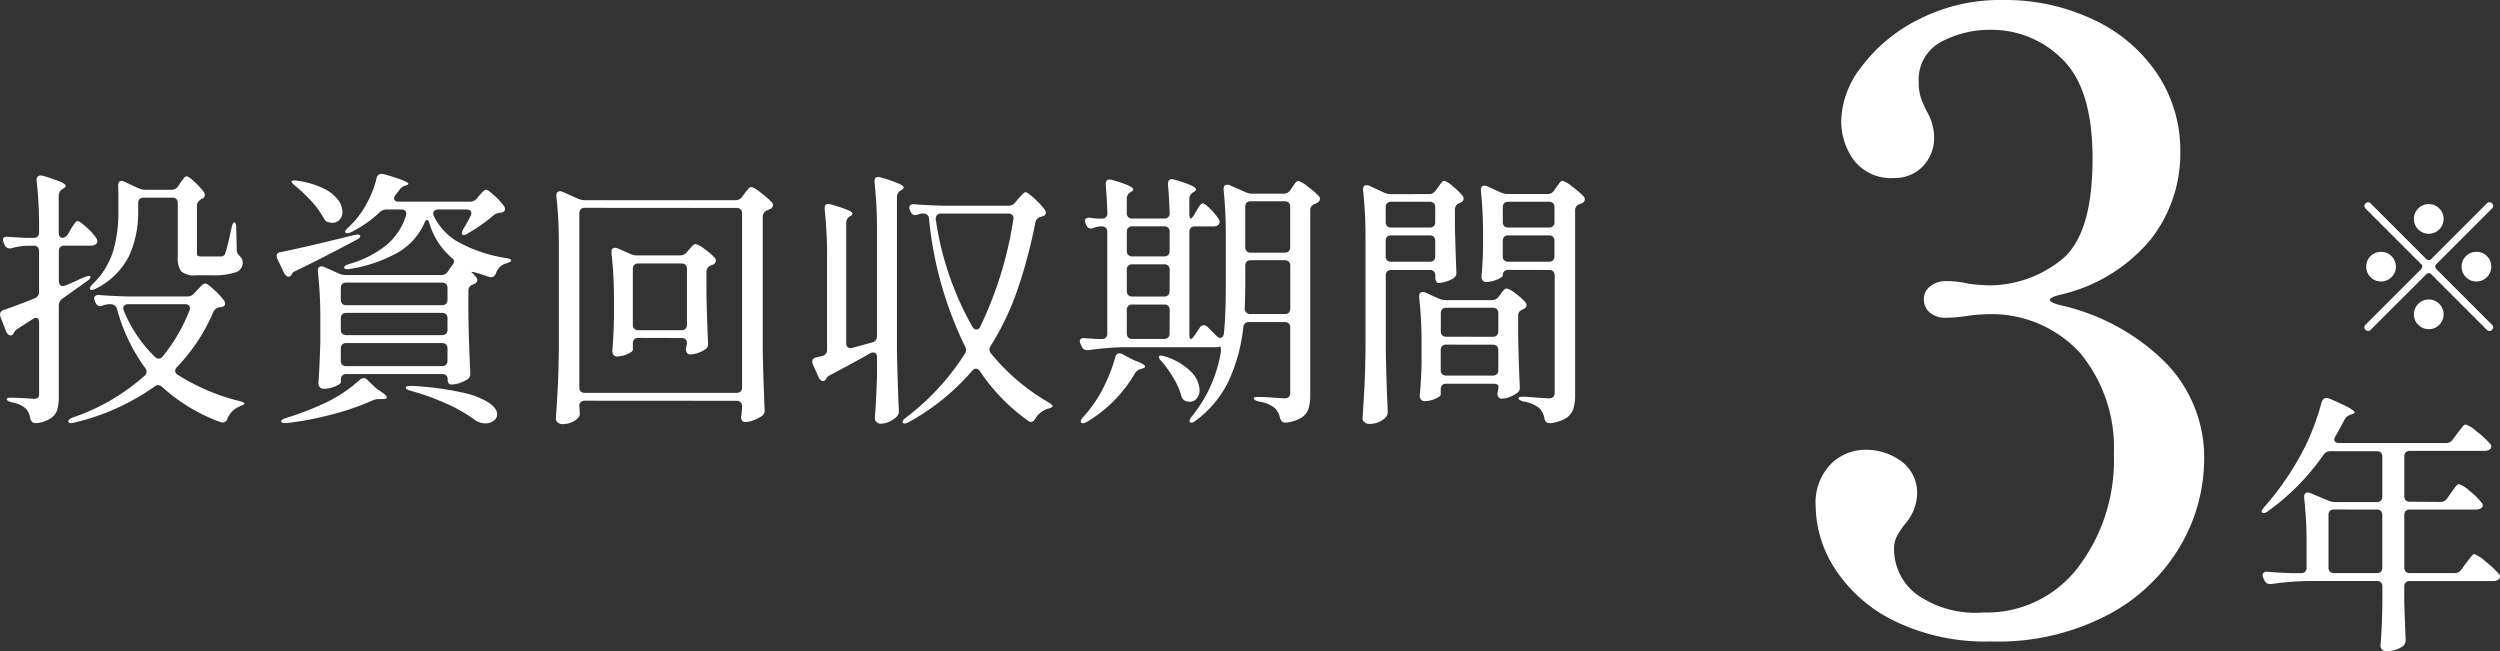
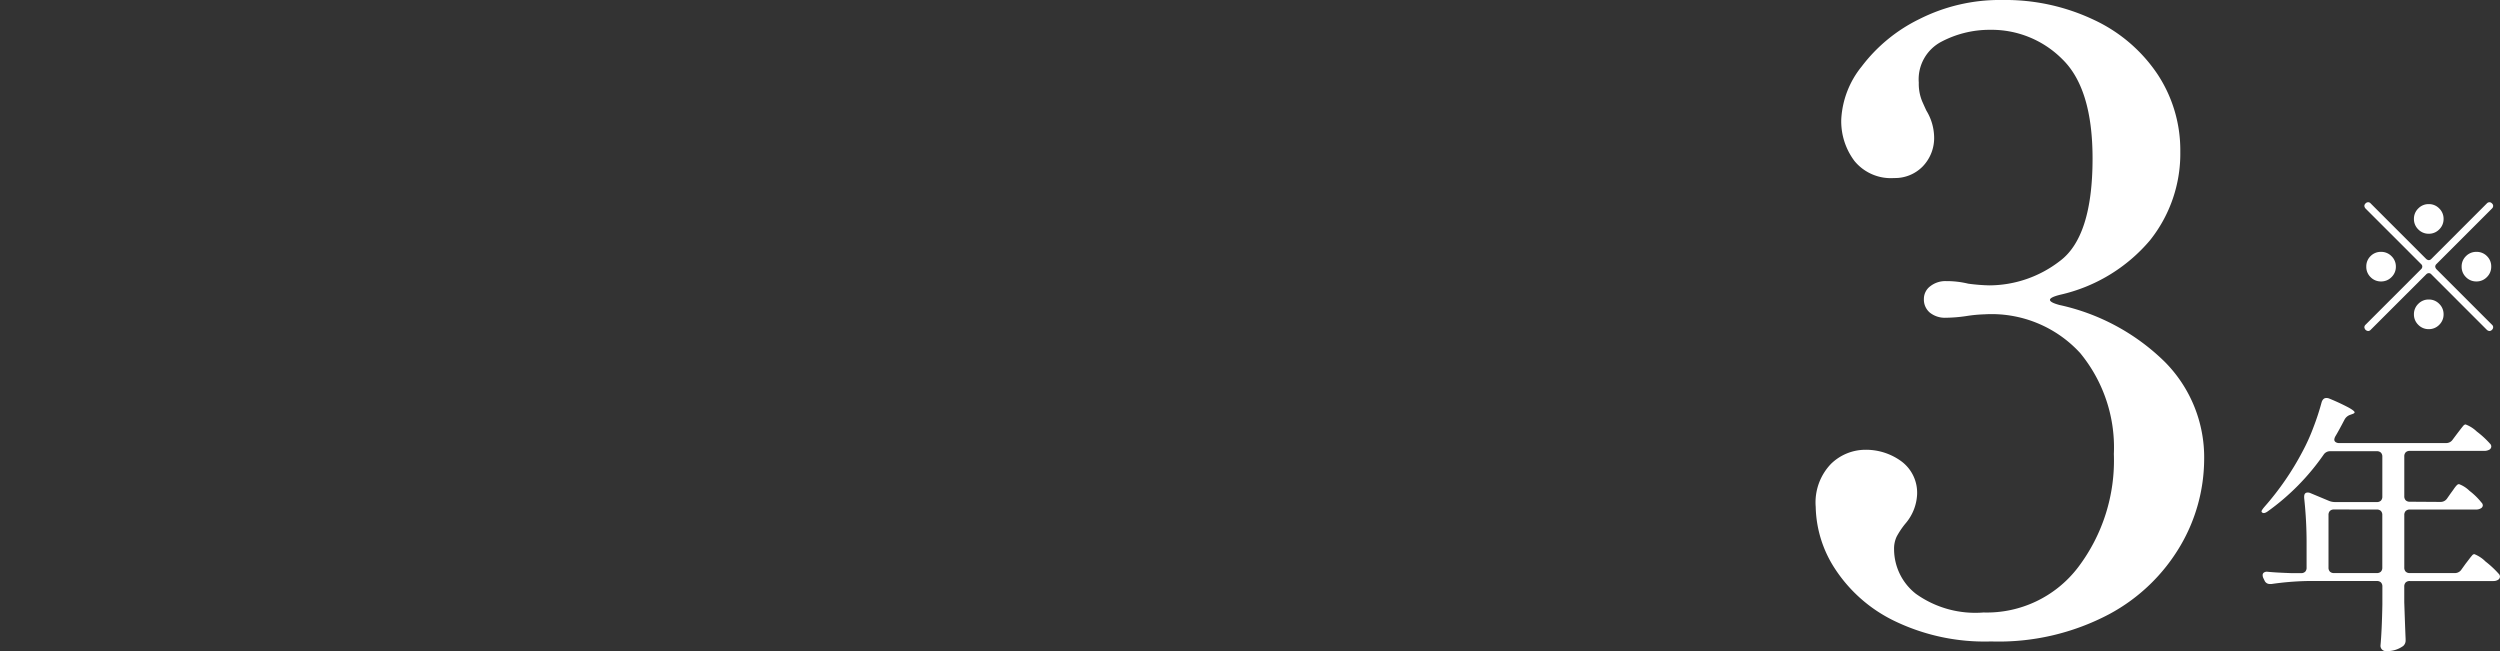
<svg xmlns="http://www.w3.org/2000/svg" width="176.087" height="45.86" viewBox="0 0 176.087 45.86">
  <rect x="0" y="0" width="176.087" height="45.86" fill="#333333" stroke="none" />
  <g transform="translate(-434.931 -7515.66)">
-     <path d="M-51.68-11.59a.482.482,0,0,0,.4-.266l.19-.323q.057-.1.161-.257a2.111,2.111,0,0,1,.181-.247.211.211,0,0,1,.152-.085q.133,0,.608.427a4.319,4.319,0,0,1,.7.769.583.583,0,0,1,.076.228.272.272,0,0,1-.114.209.575.575,0,0,1-.342.1h-1.862a.4.4,0,0,0-.294.1.4.4,0,0,0-.1.294v2.09a.416.416,0,0,0,.076.266.253.253,0,0,0,.209.095.6.6,0,0,0,.171-.038l.8-.342q.1-.057.532-.247.4-.152.437-.038v.019q0,.133-.247.3L-51.68-7.3a.577.577,0,0,0-.247.475V-.494a3.717,3.717,0,0,1-.1.979,1.143,1.143,0,0,1-.437.618,2.355,2.355,0,0,1-1,.361h-.1q-.285,0-.38-.342a1.306,1.306,0,0,0-.285-.665A1.914,1.914,0,0,0-55.233,0q-.361-.095-.361-.228,0-.1.285-.1.342,0,1.026.038l.589.038A.445.445,0,0,0-53.4-.323a.373.373,0,0,0,.085-.285v-5q0-.342-.228-.342a.508.508,0,0,0-.247.1l-1.026.665a.7.7,0,0,0-.285.3q-.076.171-.209.171-.19,0-.323-.266L-56.031-6a1.143,1.143,0,0,1-.038-.19q0-.209.266-.323.7-.228,2.185-.817a.477.477,0,0,0,.3-.475V-10.64a.4.4,0,0,0-.1-.294.4.4,0,0,0-.295-.1h-.418a4.747,4.747,0,0,0-1.1.171.494.494,0,0,1-.152.019.4.4,0,0,1-.361-.247l-.057-.133a.506.506,0,0,1-.057-.228q0-.247.361-.209.418.038,1.292.076h.494a.4.4,0,0,0,.295-.1.4.4,0,0,0,.1-.294V-12.2a30.309,30.309,0,0,0-.171-3.4v-.076a.269.269,0,0,1,.3-.3.494.494,0,0,1,.152.019,11.888,11.888,0,0,1,1.235.427q.361.162.361.276,0,.1-.171.19l-.057.038a.536.536,0,0,0-.266.475v2.565a.548.548,0,0,0,.067.294A.2.2,0,0,0-51.68-11.59ZM-44-14.972a.546.546,0,0,0,.475-.247l.152-.228q.057-.076.152-.209a1.645,1.645,0,0,1,.161-.2.2.2,0,0,1,.142-.066q.133,0,.561.4a4.886,4.886,0,0,1,.655.722.473.473,0,0,1,.057.209.258.258,0,0,1-.19.247h-.019a1.2,1.2,0,0,0-.218.181.382.382,0,0,0-.124.276v3.382q0,.152.067.19a.712.712,0,0,0,.294.038h1.273a.368.368,0,0,0,.247-.057.317.317,0,0,0,.1-.133,13.288,13.288,0,0,0,.361-1.406q.019-.114.1-.437.076-.361.19-.361.057,0,.095.1a.9.9,0,0,1,.038.294l.038,1.539a.468.468,0,0,0,.066.256,1.464,1.464,0,0,0,.2.238.565.565,0,0,1,.152.418.7.7,0,0,1-.494.665,4.944,4.944,0,0,1-1.729.209h-1.045A1.425,1.425,0,0,1-43.3-9.224a1.517,1.517,0,0,1-.247-1v-3.8a.4.4,0,0,0-.1-.295.4.4,0,0,0-.294-.1h-2a.4.4,0,0,0-.294.1.4.4,0,0,0-.1.295v.646a7.468,7.468,0,0,1-.6,2.973,5.158,5.158,0,0,1-2.366,2.385q-.323.171-.418.057a.077.077,0,0,1-.019-.057q0-.114.209-.323A5.475,5.475,0,0,0-48.1-10.65a9.524,9.524,0,0,0,.37-2.726v-1.159q0-.456-.019-.684v-.038q0-.342.247-.342a.448.448,0,0,1,.19.057l.988.456a1.261,1.261,0,0,0,.494.114Zm.4,12.483a.383.383,0,0,0-.133.266.331.331,0,0,0,.19.285A14.654,14.654,0,0,0-39.216-.095q.38.095.361.19-.019.057-.133.1t-.19.086a1.559,1.559,0,0,0-.874.874.368.368,0,0,1-.342.266.6.6,0,0,1-.171-.038,12.439,12.439,0,0,1-4.085-2.47.511.511,0,0,0-.285-.133A.469.469,0,0,0-45.2-1.1a16.227,16.227,0,0,1-5.643,2.527,1.048,1.048,0,0,1-.209.038.223.223,0,0,1-.209-.1V1.33a.2.2,0,0,1,.086-.133.755.755,0,0,1,.237-.133A14.7,14.7,0,0,0-45.9-1.862a.4.4,0,0,0,.152-.3.4.4,0,0,0-.1-.266,12.588,12.588,0,0,1-1.976-4.142.447.447,0,0,0-.456-.342h-.133a1.61,1.61,0,0,0-.38.076.506.506,0,0,1-.228.057.341.341,0,0,1-.3-.209l-.057-.114a.506.506,0,0,1-.057-.228.209.209,0,0,1,.1-.181.382.382,0,0,1,.266-.048q.646.057,1.957.1h4.237a.615.615,0,0,0,.475-.209l.228-.247q.057-.057.247-.256a.513.513,0,0,1,.323-.2q.133,0,.6.428a5.337,5.337,0,0,1,.713.77.6.6,0,0,1,.076.209.228.228,0,0,1-.19.228.625.625,0,0,1-.19.038.585.585,0,0,0-.456.342A12.862,12.862,0,0,1-43.6-2.489Zm.874-3.971a.6.6,0,0,0,.038-.171.253.253,0,0,0-.095-.209.416.416,0,0,0-.266-.076h-3.971a.416.416,0,0,0-.266.076.253.253,0,0,0-.1.209.6.6,0,0,0,.038.171,9.485,9.485,0,0,0,2.185,3.249.383.383,0,0,0,.266.133.382.382,0,0,0,.3-.171A11.866,11.866,0,0,0-42.731-6.46Zm19.8-6.65a.473.473,0,0,0,.057-.209q0-.266-.342-.266h-1.976a.416.416,0,0,0-.266.076.253.253,0,0,0-.1.209.6.6,0,0,0,.038.171,4.221,4.221,0,0,0,1.7,1.824,10.362,10.362,0,0,0,3.372,1.14q.38.057.38.171,0,.1-.361.209a1.031,1.031,0,0,0-.7.665.556.556,0,0,1-.19.266.351.351,0,0,1-.3.019l-.456-.152q-.3-.1-.58-.171t-.2,0q.247.247.323.342a.327.327,0,0,1,.076.209.312.312,0,0,1-.171.247l-.114.057a.436.436,0,0,0-.342.437v1.824q.038,1.976.133,3.952v.076a.442.442,0,0,1-.209.4,2.687,2.687,0,0,1-.561.257,1.843,1.843,0,0,1-.579.1.2.2,0,0,1-.181-.1.507.507,0,0,1-.066-.276.341.341,0,0,0-.1-.266.422.422,0,0,0-.295-.095h-6.726a.4.4,0,0,0-.295.1.4.4,0,0,0-.1.295v.171q0,.133-.4.3a2.055,2.055,0,0,1-.817.171.327.327,0,0,1-.266-.114.4.4,0,0,1-.1-.266q.076-1.064.133-2.888V-5.871a29.729,29.729,0,0,0-.171-3.344v-.076q0-.285.247-.285a.423.423,0,0,1,.19.038l1.064.475a1.185,1.185,0,0,0,.494.095H-25a.546.546,0,0,0,.475-.247l.152-.228.152-.209a.436.436,0,0,0,.133-.266.283.283,0,0,0-.152-.247A5.184,5.184,0,0,1-25.821-12.6q-.076-.247-.171-.247t-.19.228a4.517,4.517,0,0,1-1.872,2.071A10.222,10.222,0,0,1-31.407-9.4a.9.9,0,0,1-.209.019q-.171,0-.209-.1v-.038q0-.114.361-.228A7.458,7.458,0,0,0-28.823-11.1a4.456,4.456,0,0,0,1.349-2.052.421.421,0,0,0,.019-.133q0-.3-.361-.3h-1.007a.71.71,0,0,0-.494.19,8.47,8.47,0,0,1-2.014,1.406q-.323.133-.418.019l-.019-.038q0-.1.247-.323l.342-.342a6.589,6.589,0,0,0,1.007-1.463,6.723,6.723,0,0,0,.627-1.653.351.351,0,0,1,.114-.219.329.329,0,0,1,.228-.086.576.576,0,0,1,.171.019q1.729.494,1.729.684,0,.057-.152.1l-.038.019a.731.731,0,0,0-.437.3q-.076.114-.266.342a.41.41,0,0,0-.114.266q0,.228.342.228h5a.613.613,0,0,0,.494-.228l.152-.19q.057-.057.162-.181a1.2,1.2,0,0,1,.181-.181.253.253,0,0,1,.152-.057q.133,0,.57.4a5.013,5.013,0,0,1,.684.741.6.6,0,0,1,.076.209q0,.19-.228.247l-.114.019a.792.792,0,0,0-.494.209A12.114,12.114,0,0,1-23.1-11.913q-.266.19-.4.095-.038-.019-.038-.095a.623.623,0,0,1,.1-.285Q-23.142-12.692-22.933-13.11Zm-10.013.418a.293.293,0,0,1-.2-.1q-.066-.086-.161-.237a6.191,6.191,0,0,0-.836-1.14,9.81,9.81,0,0,0-1.121-1.064q-.323-.266-.266-.342a.262.262,0,0,1,.19-.057.8.8,0,0,1,.19.019,6.139,6.139,0,0,1,1.833.532,2.877,2.877,0,0,1,1.036.8,1.444,1.444,0,0,1,.323.855.8.8,0,0,1-.2.561.674.674,0,0,1-.522.219A1.6,1.6,0,0,1-32.946-12.692Zm-2.261,3.42a.547.547,0,0,0-.3.209l-.038.076a.22.22,0,0,1-.19.133q-.19,0-.323-.247l-.475-.988a.473.473,0,0,1-.057-.209q0-.266.3-.285,1.938-.4,5.149-1.2.228-.038.266-.038.133,0,.171.076v.038q0,.095-.133.19Q-33.364-10.165-35.207-9.272Zm3.135,2.033a.4.4,0,0,0,.1.295.4.4,0,0,0,.295.1h6.726a.4.4,0,0,0,.295-.1.4.4,0,0,0,.1-.295v-.8a.4.4,0,0,0-.1-.295.4.4,0,0,0-.295-.1h-6.726a.4.4,0,0,0-.295.1.4.4,0,0,0-.1.295Zm0,2.109a.4.4,0,0,0,.1.294.4.4,0,0,0,.295.1h6.726a.4.4,0,0,0,.295-.1.4.4,0,0,0,.1-.294v-.779a.4.4,0,0,0-.1-.294.4.4,0,0,0-.295-.1h-6.726a.4.4,0,0,0-.295.1.4.4,0,0,0-.1.294Zm0,2.185a.4.4,0,0,0,.1.294.4.4,0,0,0,.295.1h6.726a.4.4,0,0,0,.295-.1.4.4,0,0,0,.1-.294v-.836a.4.4,0,0,0-.1-.294.4.4,0,0,0-.295-.1h-6.726a.4.4,0,0,0-.295.1.4.4,0,0,0-.1.294Zm1.311,1.387a.438.438,0,0,1,.3-.152.383.383,0,0,1,.266.133l.475.456a2.223,2.223,0,0,0,.38.3q.513.323.513.475,0,.114-.323.114h-.19a1.185,1.185,0,0,0-.494.095,17.837,17.837,0,0,1-2.783.969,22.561,22.561,0,0,1-3.259.627h-.152q-.19,0-.247-.1V1.33q0-.114.342-.228A21.049,21.049,0,0,0-33.5.19,9.965,9.965,0,0,0-30.761-1.558Zm3.61.741q-.342-.095-.342-.209,0-.152.418-.133A21.254,21.254,0,0,1-23.541-.7a5.778,5.778,0,0,1,1.919.732q.57.409.57.807A.553.553,0,0,1-21.3,1.3a.971.971,0,0,1-.589.181,1.3,1.3,0,0,1-.741-.247A10.343,10.343,0,0,0-24.51.142,17.43,17.43,0,0,0-27.151-.817Zm12.274.7a.422.422,0,0,0-.294.095.341.341,0,0,0-.1.266,2.778,2.778,0,0,1,.019.342l.019.19a.411.411,0,0,1-.114.3,1.171,1.171,0,0,1-.456.323,1.641,1.641,0,0,1-.665.133.479.479,0,0,1-.323-.114.342.342,0,0,1-.133-.266q.076-1.121.133-2.176t.076-2.765v-7.391a29.218,29.218,0,0,0-.171-3.325v-.076q0-.285.247-.285a.423.423,0,0,1,.19.038l1.064.475a1.261,1.261,0,0,0,.494.114h10.6a.564.564,0,0,0,.494-.247l.152-.209q.057-.076.161-.209a1.519,1.519,0,0,1,.18-.2.232.232,0,0,1,.152-.066,1.841,1.841,0,0,1,.646.39,6.508,6.508,0,0,1,.8.693.327.327,0,0,1,.076.209.312.312,0,0,1-.171.247q-.171.076-.228.1a.487.487,0,0,0-.323.456v9.386q.038,2.071.133,4.18V.57a.442.442,0,0,1-.209.4A2.676,2.676,0,0,1-3,1.263a1.665,1.665,0,0,1-.589.123h-.057a.227.227,0,0,1-.171-.133.545.545,0,0,1-.057-.247A1.039,1.039,0,0,0-3.838.779L-3.8.4V.285A.4.4,0,0,0-3.9-.01a.4.4,0,0,0-.295-.1Zm0-13.585a.4.4,0,0,0-.294.1.4.4,0,0,0-.1.294V-1.064a.4.4,0,0,0,.1.294.4.4,0,0,0,.294.1H-4.2A.4.4,0,0,0-3.9-.77a.4.4,0,0,0,.1-.294V-13.3a.4.4,0,0,0-.1-.294.4.4,0,0,0-.295-.1ZM-11.1-4.541a.4.4,0,0,0-.295.1.4.4,0,0,0-.1.295v.456q0,.114-.37.285a1.775,1.775,0,0,1-.751.171.28.28,0,0,1-.238-.114.431.431,0,0,1-.085-.266q.076-.874.114-2.242v-1.33A29.409,29.409,0,0,0-13-10.526V-10.6q0-.285.247-.285a.423.423,0,0,1,.19.038l.912.4a1.136,1.136,0,0,0,.475.095h3a.613.613,0,0,0,.494-.228l.133-.171q.076-.076.219-.238a.382.382,0,0,1,.257-.161,1.736,1.736,0,0,1,.617.342,4.132,4.132,0,0,1,.732.627.327.327,0,0,1,.076.209.316.316,0,0,1-.152.247,1.474,1.474,0,0,1-.19.076.487.487,0,0,0-.323.456v1.558q.057,2.337.114,3.42v.1a.408.408,0,0,1-.19.38,2.361,2.361,0,0,1-.522.257,1.63,1.63,0,0,1-.542.1.263.263,0,0,1-.247-.133.473.473,0,0,1-.057-.209,1.039,1.039,0,0,1,.038-.228l.038-.19a.4.4,0,0,0-.1-.295.4.4,0,0,0-.294-.1Zm0-5.244a.4.4,0,0,0-.295.1.4.4,0,0,0-.1.295v3.914a.4.4,0,0,0,.1.294.4.4,0,0,0,.295.1h3.021a.4.4,0,0,0,.294-.1.4.4,0,0,0,.1-.294V-9.386a.4.4,0,0,0-.1-.295.4.4,0,0,0-.294-.1ZM5.7-3.173q0-.342-.266-.342a.473.473,0,0,0-.209.057q-1.444.817-2.793,1.52a1.073,1.073,0,0,0-.285.209.109.109,0,0,1-.038.076A.232.232,0,0,1,1.9-1.5q-.171,0-.3-.247l-.418-.931a.423.423,0,0,1-.038-.19q0-.247.3-.3l.4-.1a.429.429,0,0,0,.342-.456V-10.2a30.309,30.309,0,0,0-.171-3.4v-.076q0-.3.266-.3a1.142,1.142,0,0,1,.19.038,12.09,12.09,0,0,1,1.169.389q.333.143.333.257,0,.076-.133.171L3.8-13.11a.536.536,0,0,0-.266.475V-4.18a.374.374,0,0,0,.114.3.343.343,0,0,0,.323.038l1.387-.38A.418.418,0,0,0,5.7-4.655V-12.1a30.309,30.309,0,0,0-.171-3.4v-.076q0-.3.266-.3a1.142,1.142,0,0,1,.19.038,10.757,10.757,0,0,1,1.244.427q.352.162.352.276,0,.076-.152.171l-.057.038a.536.536,0,0,0-.266.475V-3.686q.038,2.09.133,4.2V.627a.488.488,0,0,1-.133.361,1.607,1.607,0,0,1-.513.361,1.468,1.468,0,0,1-.627.152.411.411,0,0,1-.3-.114.365.365,0,0,1-.114-.266q.114-1.539.152-3.1Zm7.258.988a.4.4,0,0,0-.285-.19.412.412,0,0,0-.285.171A15.981,15.981,0,0,1,7.942,1.387q-.323.171-.418.057a.11.11,0,0,1-.019-.076q0-.114.247-.3A17.245,17.245,0,0,0,11.875-3.4a.544.544,0,0,0,.1-.285.532.532,0,0,0-.076-.266A26.177,26.177,0,0,1,9.367-12.92a.376.376,0,0,0-.418-.38H8.892a.774.774,0,0,0-.266.057.631.631,0,0,1-.247.057.331.331,0,0,1-.285-.209l-.057-.1a.506.506,0,0,1-.057-.228.209.209,0,0,1,.1-.181.382.382,0,0,1,.266-.047q.646.057,1.957.1h4.636a.58.58,0,0,0,.494-.228l.209-.247q.076-.076.247-.275t.285-.2q.133,0,.617.446a5.558,5.558,0,0,1,.732.789.6.6,0,0,1,.076.209.271.271,0,0,1-.171.228l-.171.057a.5.5,0,0,0-.4.4A35.2,35.2,0,0,1,15.618-7.99a19.2,19.2,0,0,1-1.9,4,.508.508,0,0,0-.1.247.505.505,0,0,0,.114.3A14.779,14.779,0,0,0,17.784,0a.992.992,0,0,1,.209.152q.076.076.076.114,0,.057-.1.1a1.229,1.229,0,0,1-.247.086,1.594,1.594,0,0,0-.874.7q-.133.228-.3.228a.3.3,0,0,1-.19-.076A13.366,13.366,0,0,1,12.958-2.185Zm2.356-10.792a.29.29,0,0,0-.1-.238.421.421,0,0,0-.275-.085H10.222a.374.374,0,0,0-.3.114.428.428,0,0,0-.076.323A21.477,21.477,0,0,0,12.426-5.32a.331.331,0,0,0,.285.19.3.3,0,0,0,.266-.209A26.5,26.5,0,0,0,15.3-12.863ZM27.8-4.465q.1,0,.266-.247l.361-.532a.331.331,0,0,1,.285-.19.4.4,0,0,1,.285.133l.627.627a.383.383,0,0,0,.266.133.2.2,0,0,0,.161-.086.478.478,0,0,0,.086-.238q.133-1.273.133-3.363v-3.591a30.765,30.765,0,0,0-.152-3.135v-.076q0-.3.247-.3a.423.423,0,0,1,.19.038l1.121.494a1.136,1.136,0,0,0,.475.1h2.185a.546.546,0,0,0,.475-.247l.133-.19q.057-.076.142-.209a.892.892,0,0,1,.152-.19.215.215,0,0,1,.142-.057,1.853,1.853,0,0,1,.646.38,6.034,6.034,0,0,1,.8.684.327.327,0,0,1,.076.209.312.312,0,0,1-.171.247l-.171.095a.436.436,0,0,0-.342.437V-.532a3.339,3.339,0,0,1-.114.96,1.2,1.2,0,0,1-.475.627,2.592,2.592,0,0,1-1.083.371h-.1q-.266,0-.361-.342a1.408,1.408,0,0,0-.342-.665A2.285,2.285,0,0,0,32.6-.057q-.361-.1-.361-.228,0-.095.285-.095.342,0,.656.019t.541.038l.665.038a.447.447,0,0,0,.323-.095A.447.447,0,0,0,34.808-.7v-4.56a.4.4,0,0,0-.1-.294.4.4,0,0,0-.294-.1H31.92a.376.376,0,0,0-.418.38,12.33,12.33,0,0,1-1,3.705,7.528,7.528,0,0,1-2.346,2.85q-.285.228-.4.114a.129.129,0,0,1-.038-.095.609.609,0,0,1,.171-.323,9.677,9.677,0,0,0,2-4.332,1.5,1.5,0,0,0,.038-.361q0-.209-.076-.209a.313.313,0,0,0-.095.019.494.494,0,0,1-.152.019H23.123a20.466,20.466,0,0,0-2.508.209H20.5a.39.39,0,0,1-.38-.247L20.045-4.1a.473.473,0,0,1-.057-.209q0-.247.38-.209l.874.057h.285a.4.4,0,0,0,.294-.1.4.4,0,0,0,.1-.295v-7.144a.4.4,0,0,0-.1-.294.4.4,0,0,0-.294-.1h-.114a2.1,2.1,0,0,0-.437.095.473.473,0,0,1-.209.057.355.355,0,0,1-.323-.247l-.038-.076a.473.473,0,0,1-.057-.209q0-.266.38-.228a3.127,3.127,0,0,0,.371.048q.161.01.256.01h.171a.353.353,0,0,0,.4-.4q-.038-1.14-.114-1.976v-.038q0-.342.285-.342l.171.038q1.482.418,1.482.665,0,.076-.152.171l-.038.019a.536.536,0,0,0-.266.475v.988a.4.4,0,0,0,.1.295.4.4,0,0,0,.295.1h2.223a.353.353,0,0,0,.4-.4q-.038-1.121-.114-1.995v-.038q0-.342.285-.342l.171.038q1.52.437,1.52.684,0,.076-.152.171l-.057.038a.536.536,0,0,0-.266.475v.969q0,.4.1.4.076,0,.247-.266l.152-.266q.038-.076.133-.228a1.318,1.318,0,0,1,.171-.228.219.219,0,0,1,.152-.076q.133,0,.522.389a4.121,4.121,0,0,1,.58.693.354.354,0,0,1,.076.228.291.291,0,0,1-.095.209.541.541,0,0,1-.323.1H28.1a.4.4,0,0,0-.295.1.4.4,0,0,0-.1.294v7.144Q27.7-4.465,27.8-4.465Zm6.612-6.08a.4.4,0,0,0,.294-.1.4.4,0,0,0,.1-.294v-2.831a.4.4,0,0,0-.1-.294.4.4,0,0,0-.294-.1H32.034a.4.4,0,0,0-.295.1.4.4,0,0,0-.1.294v2.831a.4.4,0,0,0,.1.294.4.4,0,0,0,.295.1Zm-8.493.266a.4.4,0,0,0,.295-.1.4.4,0,0,0,.1-.294v-1.33a.4.4,0,0,0-.1-.294.4.4,0,0,0-.295-.1H23.693a.4.4,0,0,0-.295.1.4.4,0,0,0-.1.294v1.33a.4.4,0,0,0,.1.294.4.4,0,0,0,.295.1Zm6.118.266a.4.4,0,0,0-.295.1.4.4,0,0,0-.1.295v1.368q0,.551-.038,1.615v.038a.356.356,0,0,0,.114.275.406.406,0,0,0,.285.1h2.413a.4.4,0,0,0,.294-.1.4.4,0,0,0,.1-.294v-3a.4.4,0,0,0-.1-.295.4.4,0,0,0-.294-.1Zm-5.719.684a.4.4,0,0,0-.1-.295.4.4,0,0,0-.295-.1H23.693a.4.4,0,0,0-.295.1.4.4,0,0,0-.1.295v1.482a.4.4,0,0,0,.1.294.4.4,0,0,0,.295.1h2.223a.4.4,0,0,0,.295-.1.4.4,0,0,0,.1-.294Zm0,2.831a.4.4,0,0,0-.1-.294.4.4,0,0,0-.295-.1H23.693a.4.4,0,0,0-.295.1.4.4,0,0,0-.1.294v1.634a.4.4,0,0,0,.1.295.4.4,0,0,0,.295.1h2.223a.4.4,0,0,0,.295-.1.4.4,0,0,0,.1-.295ZM22.477-3.154q.076-.3.3-.3a.473.473,0,0,1,.209.057l.532.285a4.115,4.115,0,0,0,.456.209q.608.228.608.38,0,.095-.228.152l-.057.019a.709.709,0,0,0-.437.323,9.473,9.473,0,0,1-1.51,1.957A9.688,9.688,0,0,1,20.5,1.368q-.3.171-.418.057l-.038-.076a.685.685,0,0,1,.19-.323,10.078,10.078,0,0,0,.7-.874,9.02,9.02,0,0,0,.9-1.577A10.657,10.657,0,0,0,22.477-3.154Zm3.287.285q-.209-.209-.209-.323,0-.095.133-.1a.938.938,0,0,1,.285.057,4.374,4.374,0,0,1,1.862,1.092,1.936,1.936,0,0,1,.589,1.264.9.9,0,0,1-.2.6.63.63,0,0,1-.5.237.861.861,0,0,1-.3-.057.536.536,0,0,1-.3-.418,5.652,5.652,0,0,0-.542-1.206A7.88,7.88,0,0,0,25.764-2.869Zm18.81-11.8a.546.546,0,0,0,.475-.247l.152-.209q.057-.076.152-.209a1.644,1.644,0,0,1,.161-.2.2.2,0,0,1,.143-.066,1.536,1.536,0,0,1,.589.37,4.869,4.869,0,0,1,.7.675.327.327,0,0,1,.076.209.321.321,0,0,1-.19.266.333.333,0,0,1-.1.038.487.487,0,0,0-.323.456v1.368q.057,1.976.1,3v.1a.4.4,0,0,1-.209.38,2.15,2.15,0,0,1-.513.228,1.819,1.819,0,0,1-.532.1.191.191,0,0,1-.161-.1.548.548,0,0,1-.067-.294V-8.93a.4.4,0,0,0-.1-.294.4.4,0,0,0-.294-.1h-2.7a.4.4,0,0,0-.294.1.4.4,0,0,0-.1.294v5.3q.038,2.052.133,4.2V.684a.488.488,0,0,1-.133.361,1.431,1.431,0,0,1-.494.342,1.641,1.641,0,0,1-.665.133.517.517,0,0,1-.333-.114A.334.334,0,0,1,39.9,1.14q.076-1.121.133-2.175T40.109-3.8v-7.809a29.218,29.218,0,0,0-.171-3.325v-.076q0-.285.247-.285a.423.423,0,0,1,.19.038l1.026.475a1.17,1.17,0,0,0,.494.114Zm5.6,5.339a.4.4,0,0,0-.295.1.4.4,0,0,0-.1.294q0,.114-.4.285a2.012,2.012,0,0,1-.8.171.262.262,0,0,1-.218-.114.431.431,0,0,1-.086-.266q.076-.741.114-1.9v-1.159a28.851,28.851,0,0,0-.152-2.983v-.076q0-.285.247-.285a.423.423,0,0,1,.19.038l.95.437a1.262,1.262,0,0,0,.494.114h2.812a.536.536,0,0,0,.475-.266l.133-.19q.057-.076.152-.209a1.645,1.645,0,0,1,.161-.2A.2.2,0,0,1,54-15.6a1.946,1.946,0,0,1,.665.4,6.444,6.444,0,0,1,.817.7.327.327,0,0,1,.076.209.312.312,0,0,1-.171.247.745.745,0,0,1-.171.076.447.447,0,0,0-.342.456V-.532a3.269,3.269,0,0,1-.124.988,1.245,1.245,0,0,1-.485.636,2.623,2.623,0,0,1-1.1.37h-.095q-.3,0-.361-.342a1.36,1.36,0,0,0-.342-.7,2.33,2.33,0,0,0-1.1-.475q-.38-.1-.38-.228,0-.114.3-.114.342,0,1.14.076l.684.038a.447.447,0,0,0,.323-.095.447.447,0,0,0,.1-.323V-8.93a.4.4,0,0,0-.1-.294.4.4,0,0,0-.295-.1Zm-5.548-2.983a.4.4,0,0,0,.294-.1.4.4,0,0,0,.1-.295v-1.026a.4.4,0,0,0-.1-.295.4.4,0,0,0-.294-.1h-2.7a.4.4,0,0,0-.294.1.4.4,0,0,0-.1.295v1.026a.4.4,0,0,0,.1.295.4.4,0,0,0,.294.1Zm8.4,0a.4.4,0,0,0,.295-.1.4.4,0,0,0,.1-.295v-1.026a.4.4,0,0,0-.1-.295.4.4,0,0,0-.295-.1h-2.85a.4.4,0,0,0-.295.1.4.4,0,0,0-.1.295v1.026a.4.4,0,0,0,.1.295.4.4,0,0,0,.295.1Zm-11.1.551a.4.4,0,0,0-.294.1.4.4,0,0,0-.1.295V-10.3a.4.4,0,0,0,.1.295.4.4,0,0,0,.294.1h2.7a.4.4,0,0,0,.294-.1.4.4,0,0,0,.1-.295v-1.064a.4.4,0,0,0-.1-.295.4.4,0,0,0-.294-.1Zm8.246,0a.4.4,0,0,0-.295.1.4.4,0,0,0-.1.295V-10.3a.4.4,0,0,0,.1.295.4.4,0,0,0,.295.1h2.85a.4.4,0,0,0,.295-.1.4.4,0,0,0,.1-.295v-1.064a.4.4,0,0,0-.1-.295.4.4,0,0,0-.295-.1Zm-4.37,10.45a.4.4,0,0,0-.294.1.4.4,0,0,0-.1.295v.361q0,.133-.38.3a1.839,1.839,0,0,1-.76.171.306.306,0,0,1-.247-.114.4.4,0,0,1-.095-.266q.095-.855.133-2.28v-1.33A29.729,29.729,0,0,0,43.89-7.41v-.076q0-.285.247-.285a.423.423,0,0,1,.19.038l.931.418a1.262,1.262,0,0,0,.494.114H49a.6.6,0,0,0,.494-.247l.114-.152q.038-.057.133-.181a.957.957,0,0,1,.171-.181.253.253,0,0,1,.152-.057,1.622,1.622,0,0,1,.6.342,4.4,4.4,0,0,1,.713.627.327.327,0,0,1,.076.209.312.312,0,0,1-.171.247l-.076.038a.752.752,0,0,0-.257.171.384.384,0,0,0-.086.266V-4.56q.057,2.337.114,3.42v.1a.408.408,0,0,1-.19.38,2.123,2.123,0,0,1-.532.285,1.628,1.628,0,0,1-.57.114A.247.247,0,0,1,49.457-.4a.448.448,0,0,1-.057-.19A.666.666,0,0,1,49.438-.8a1.992,1.992,0,0,0,.038-.342q0-.076-.1-.123a.731.731,0,0,0-.294-.048Zm3.268-3.306a.4.4,0,0,0,.294-.1.4.4,0,0,0,.1-.294V-6.27a.4.4,0,0,0-.1-.294.4.4,0,0,0-.294-.1H45.809a.4.4,0,0,0-.294.1.4.4,0,0,0-.1.294v1.254a.4.4,0,0,0,.1.294.4.4,0,0,0,.294.1Zm-3.268.551a.4.4,0,0,0-.294.1.4.4,0,0,0-.1.294V-2.28a.4.4,0,0,0,.1.294.4.4,0,0,0,.294.1h3.268a.4.4,0,0,0,.294-.1.4.4,0,0,0,.1-.294V-3.667a.4.4,0,0,0-.1-.294.4.4,0,0,0-.294-.1Z" transform="translate(491 7544)" fill="#fff" />
    <path d="M-5.96-23.58q-.72.18-.72.36t.66.36a15.187,15.187,0,0,1,7.41,3.99,9.537,9.537,0,0,1,2.79,6.93,12.126,12.126,0,0,1-1.65,6A12.845,12.845,0,0,1-2.51-1.08,16.635,16.635,0,0,1-10.82.84,14.6,14.6,0,0,1-17.69-.63a10.382,10.382,0,0,1-4.14-3.66,8.244,8.244,0,0,1-1.35-4.35,3.915,3.915,0,0,1,1.08-3.03,3.471,3.471,0,0,1,2.4-.99,4.214,4.214,0,0,1,2.55.81,2.75,2.75,0,0,1,1.11,2.37,3.39,3.39,0,0,1-.84,2.04,5.772,5.772,0,0,0-.6.9,2,2,0,0,0-.18.9,4,4,0,0,0,1.53,3.12A7.189,7.189,0,0,0-11.36-1.2,8.079,8.079,0,0,0-4.7-4.38a12.449,12.449,0,0,0,2.52-7.98,10.456,10.456,0,0,0-2.37-7.11A8.457,8.457,0,0,0-11.3-22.2a9.779,9.779,0,0,0-1.26.12,10.411,10.411,0,0,1-1.44.12,1.694,1.694,0,0,1-1.14-.36,1.2,1.2,0,0,1-.42-.96,1.108,1.108,0,0,1,.45-.9A1.721,1.721,0,0,1-14-24.54a6.421,6.421,0,0,1,1.56.18,12.891,12.891,0,0,0,1.5.12,8.166,8.166,0,0,0,4.95-1.71q2.31-1.71,2.31-7.23,0-4.92-2.13-6.99a7.024,7.024,0,0,0-5.07-2.07,7.273,7.273,0,0,0-3.45.84,2.986,2.986,0,0,0-1.59,2.88,3.244,3.244,0,0,0,.24,1.32q.24.54.3.66a3.7,3.7,0,0,1,.54,1.8,2.88,2.88,0,0,1-.81,2.13,2.729,2.729,0,0,1-2.01.81A3.311,3.311,0,0,1-20.45-33a4.655,4.655,0,0,1-.93-2.94,6.438,6.438,0,0,1,1.44-3.72,11.307,11.307,0,0,1,4.05-3.33,12.543,12.543,0,0,1,5.85-1.35,14.543,14.543,0,0,1,6.48,1.41A10.95,10.95,0,0,1,.91-39.09,9.7,9.7,0,0,1,2.5-33.66,9.789,9.789,0,0,1,.37-27.42,11.64,11.64,0,0,1-5.96-23.58ZM20.819-8.987a.546.546,0,0,0,.475-.247l.266-.38q.076-.1.2-.276a1.948,1.948,0,0,1,.209-.266.24.24,0,0,1,.162-.085,2.09,2.09,0,0,1,.741.475,4.667,4.667,0,0,1,.836.817.291.291,0,0,1,.1.209.259.259,0,0,1-.114.19.667.667,0,0,1-.361.1H18.672a.4.4,0,0,0-.295.1.4.4,0,0,0-.1.295V-4.37a.4.4,0,0,0,.1.294.4.4,0,0,0,.295.1h3.154a.546.546,0,0,0,.475-.247l.3-.418q.076-.095.219-.285t.228-.285a.233.233,0,0,1,.161-.1A2.341,2.341,0,0,1,24-4.788a6.809,6.809,0,0,1,.921.855.291.291,0,0,1,.095.209.272.272,0,0,1-.114.209.575.575,0,0,1-.342.1h-5.89a.4.4,0,0,0-.295.1.4.4,0,0,0-.1.295v1.1q.057,1.71.095,2.584V.76a.508.508,0,0,1-.171.4A1.922,1.922,0,0,1,17,1.52a.374.374,0,0,1-.4-.38q.1-1.1.133-2.907V-3.021a.4.4,0,0,0-.1-.295.4.4,0,0,0-.295-.1h-4.9a20.466,20.466,0,0,0-2.508.209H8.811a.39.39,0,0,1-.38-.247L8.355-3.61A.506.506,0,0,1,8.3-3.838a.209.209,0,0,1,.1-.18.382.382,0,0,1,.266-.048q.551.057,1.672.095H11a.4.4,0,0,0,.295-.1.4.4,0,0,0,.1-.294V-5.928a29.409,29.409,0,0,0-.171-3.344v-.076q0-.3.247-.3a.423.423,0,0,1,.19.038l1.273.532a1.136,1.136,0,0,0,.475.1h2.926a.4.4,0,0,0,.295-.1.4.4,0,0,0,.1-.294v-2.793a.4.4,0,0,0-.1-.294.4.4,0,0,0-.295-.1H13.067a.546.546,0,0,0-.475.247A16.472,16.472,0,0,1,8.659-8.322q-.266.19-.4.076a.109.109,0,0,1-.038-.076q0-.076.209-.323a19.877,19.877,0,0,0,2.66-3.857,13.562,13.562,0,0,0,.779-1.719,17.74,17.74,0,0,0,.589-1.8q.1-.285.323-.285a.474.474,0,0,1,.209.038,14.706,14.706,0,0,1,1.387.646q.4.228.4.323,0,.076-.19.133l-.1.038a.708.708,0,0,0-.418.342q-.418.8-.646,1.178a.583.583,0,0,0-.076.228.209.209,0,0,0,.095.18.422.422,0,0,0,.247.067h7.524a.546.546,0,0,0,.475-.247l.3-.4q.076-.1.218-.285t.228-.285a.233.233,0,0,1,.161-.095,2.349,2.349,0,0,1,.789.5,6.464,6.464,0,0,1,.921.845.291.291,0,0,1,.1.209.272.272,0,0,1-.114.209.7.7,0,0,1-.38.1H18.672a.4.4,0,0,0-.295.1.4.4,0,0,0-.1.294v2.793a.4.4,0,0,0,.1.294.4.4,0,0,0,.295.1Zm-7.486.532a.4.4,0,0,0-.294.1.4.4,0,0,0-.1.295V-4.37a.4.4,0,0,0,.1.294.4.4,0,0,0,.294.1h3a.4.4,0,0,0,.295-.1.4.4,0,0,0,.1-.294V-8.056a.4.4,0,0,0-.1-.295.4.4,0,0,0-.295-.1Z" transform="translate(586 7560)" fill="#fff" />
    <path d="M4.092-9.012a.252.252,0,0,1,.18-.084.227.227,0,0,1,.18.084.227.227,0,0,1,.084.18.252.252,0,0,1-.084.18L.54-4.74a.252.252,0,0,0-.084.18.322.322,0,0,0,.084.18L4.452-.468a.227.227,0,0,1,.084.18.252.252,0,0,1-.084.18.252.252,0,0,1-.18.084.322.322,0,0,1-.18-.084L.18-4.02A.227.227,0,0,0,0-4.1a.252.252,0,0,0-.18.084L-4.092-.108a.252.252,0,0,1-.18.084.322.322,0,0,1-.18-.084.322.322,0,0,1-.084-.18.252.252,0,0,1,.084-.18L-.54-4.38a.252.252,0,0,0,.084-.18A.227.227,0,0,0-.54-4.74L-4.452-8.652a.322.322,0,0,1-.084-.18.252.252,0,0,1,.084-.18.252.252,0,0,1,.18-.084.227.227,0,0,1,.18.084L-.18-5.1A.322.322,0,0,0,0-5.016.252.252,0,0,0,.18-5.1ZM0-6.876a1.006,1.006,0,0,1-.738-.306,1.006,1.006,0,0,1-.306-.738,1.006,1.006,0,0,1,.306-.738A1.006,1.006,0,0,1,0-8.964a1.006,1.006,0,0,1,.738.306,1.006,1.006,0,0,1,.306.738,1.006,1.006,0,0,1-.306.738A1.006,1.006,0,0,1,0-6.876ZM-2.316-4.56a1.006,1.006,0,0,1-.306.738,1.006,1.006,0,0,1-.738.306A1.006,1.006,0,0,1-4.1-3.822,1.006,1.006,0,0,1-4.4-4.56,1.006,1.006,0,0,1-4.1-5.3,1.006,1.006,0,0,1-3.36-5.6a1.006,1.006,0,0,1,.738.306A1.006,1.006,0,0,1-2.316-4.56Zm4.632,0A1.006,1.006,0,0,1,2.622-5.3,1.006,1.006,0,0,1,3.36-5.6,1.006,1.006,0,0,1,4.1-5.3,1.006,1.006,0,0,1,4.4-4.56a1.006,1.006,0,0,1-.306.738,1.006,1.006,0,0,1-.738.306,1.006,1.006,0,0,1-.738-.306A1.006,1.006,0,0,1,2.316-4.56ZM0-2.244a1.006,1.006,0,0,1,.738.306,1.006,1.006,0,0,1,.306.738,1.006,1.006,0,0,1-.306.738A1.006,1.006,0,0,1,0-.156,1.006,1.006,0,0,1-.738-.462,1.006,1.006,0,0,1-1.044-1.2a1.006,1.006,0,0,1,.306-.738A1.006,1.006,0,0,1,0-2.244Z" transform="translate(606 7539)" fill="#fff" />
  </g>
</svg>